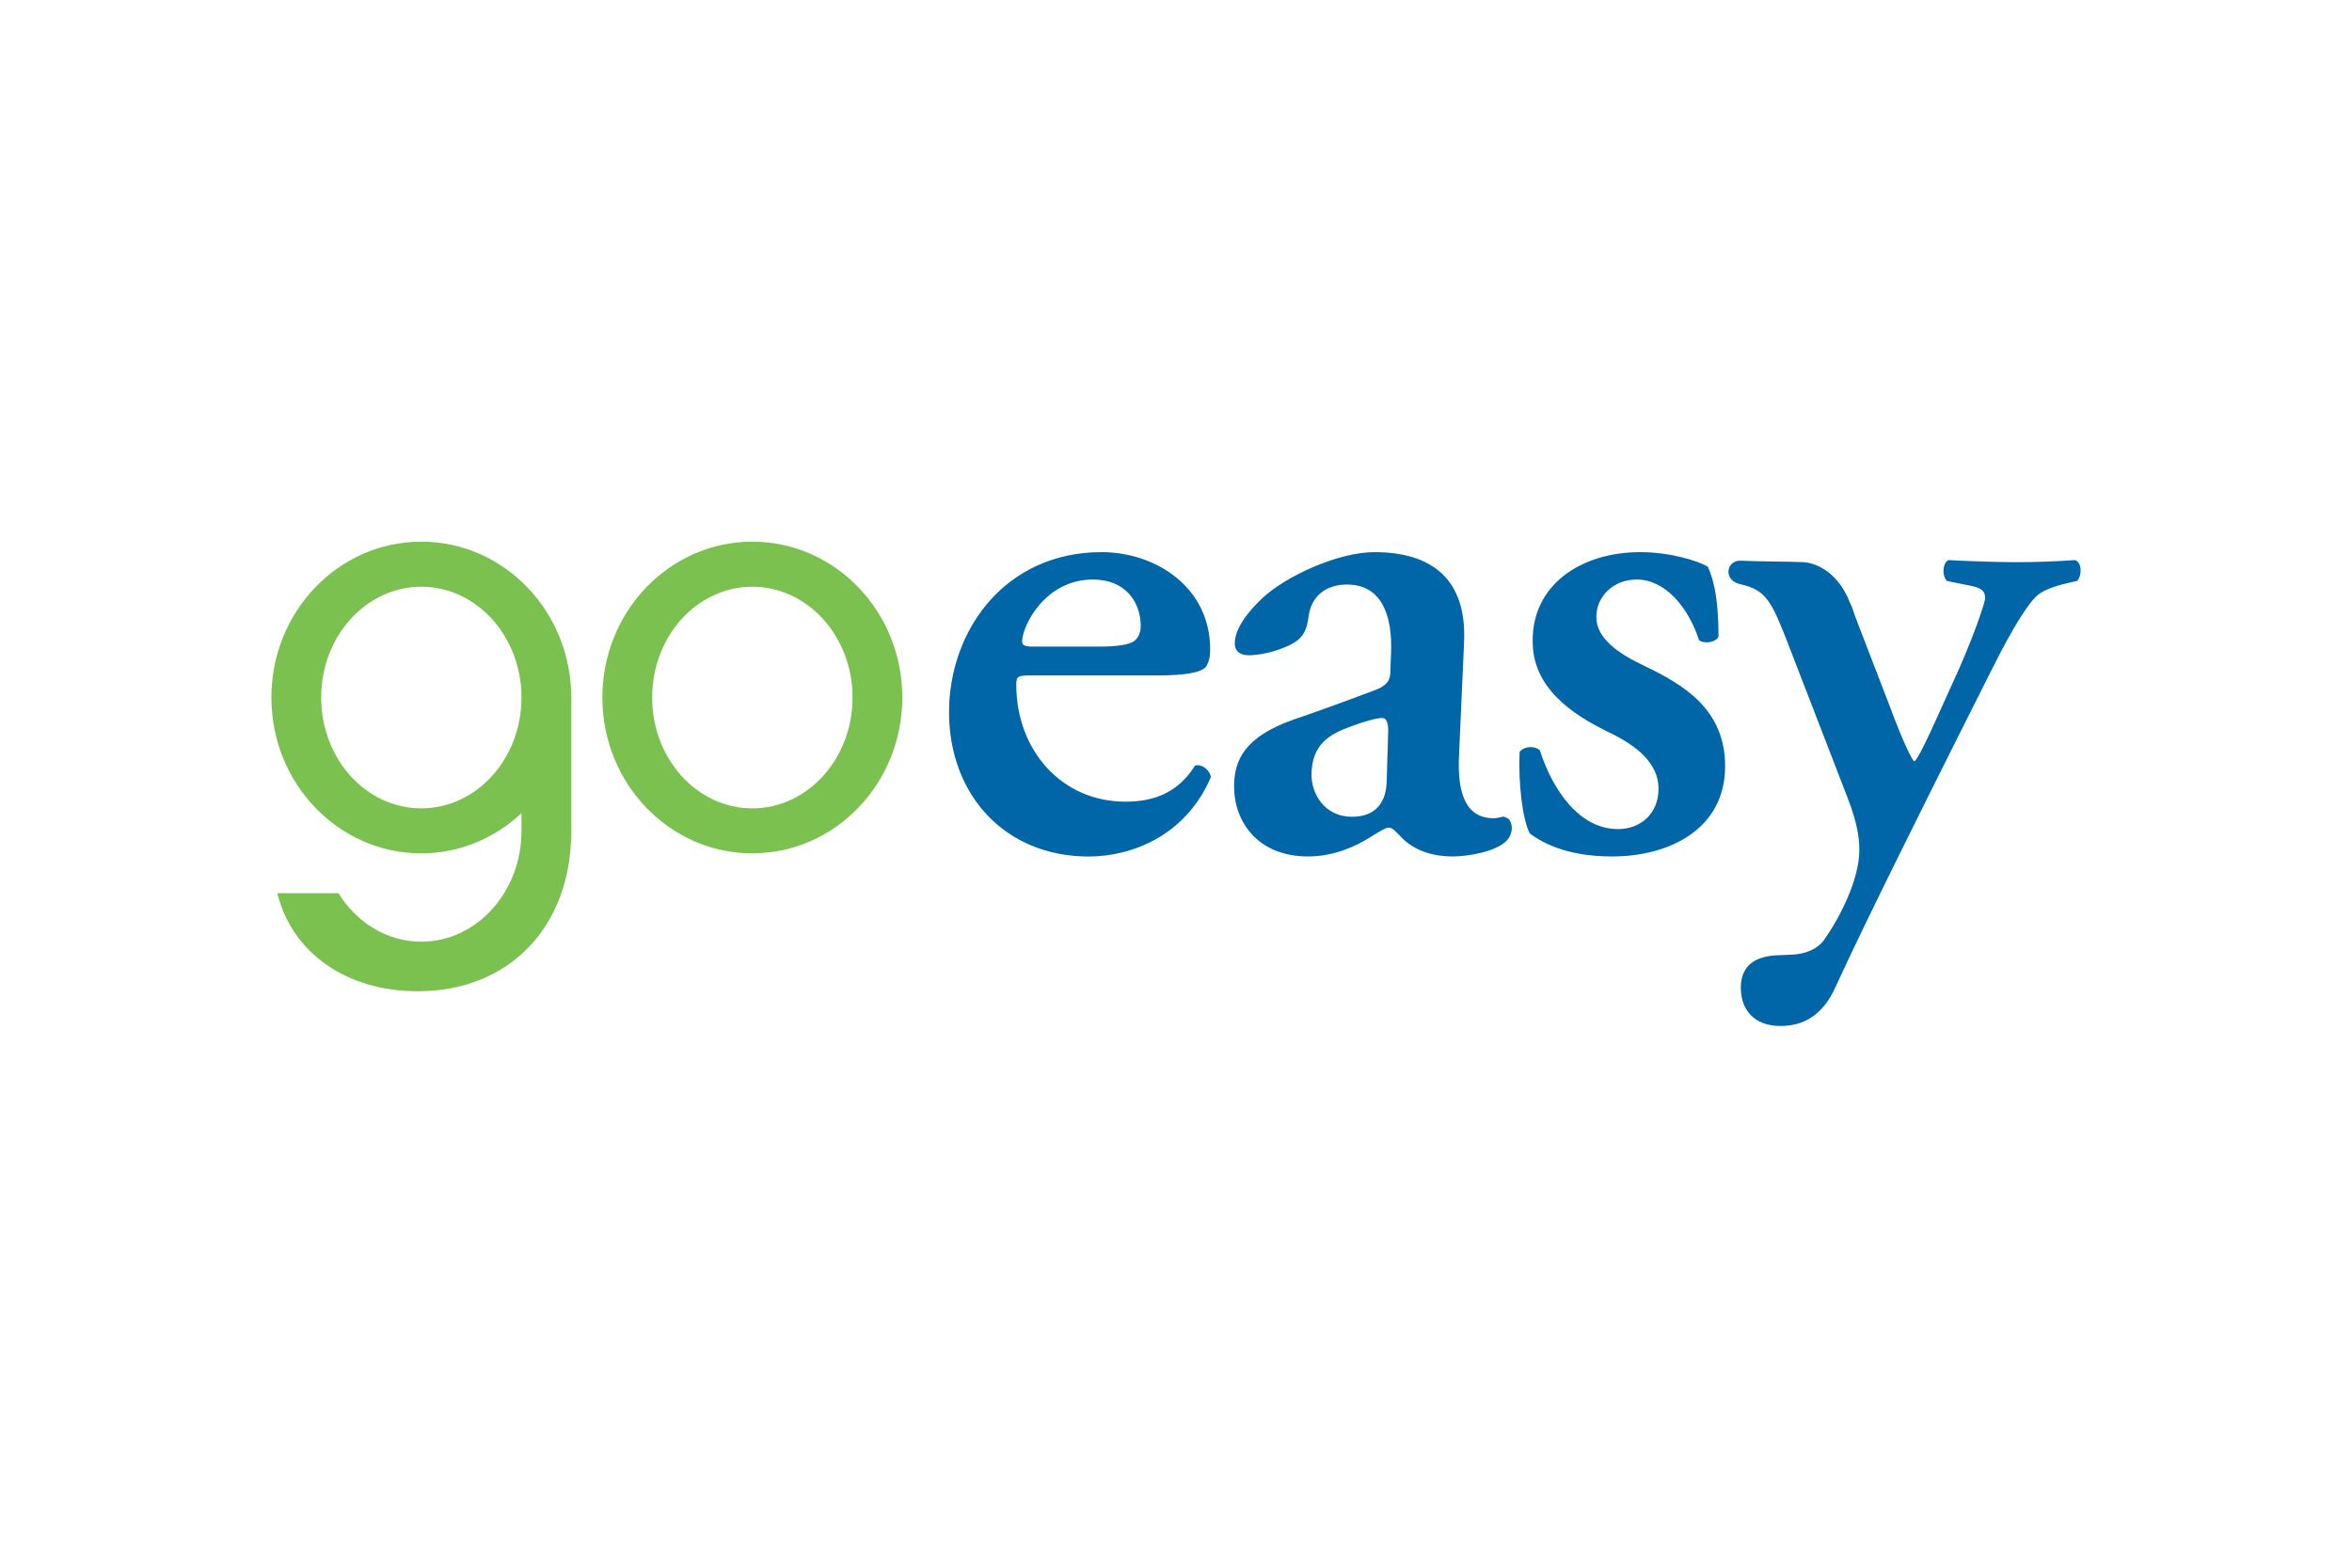
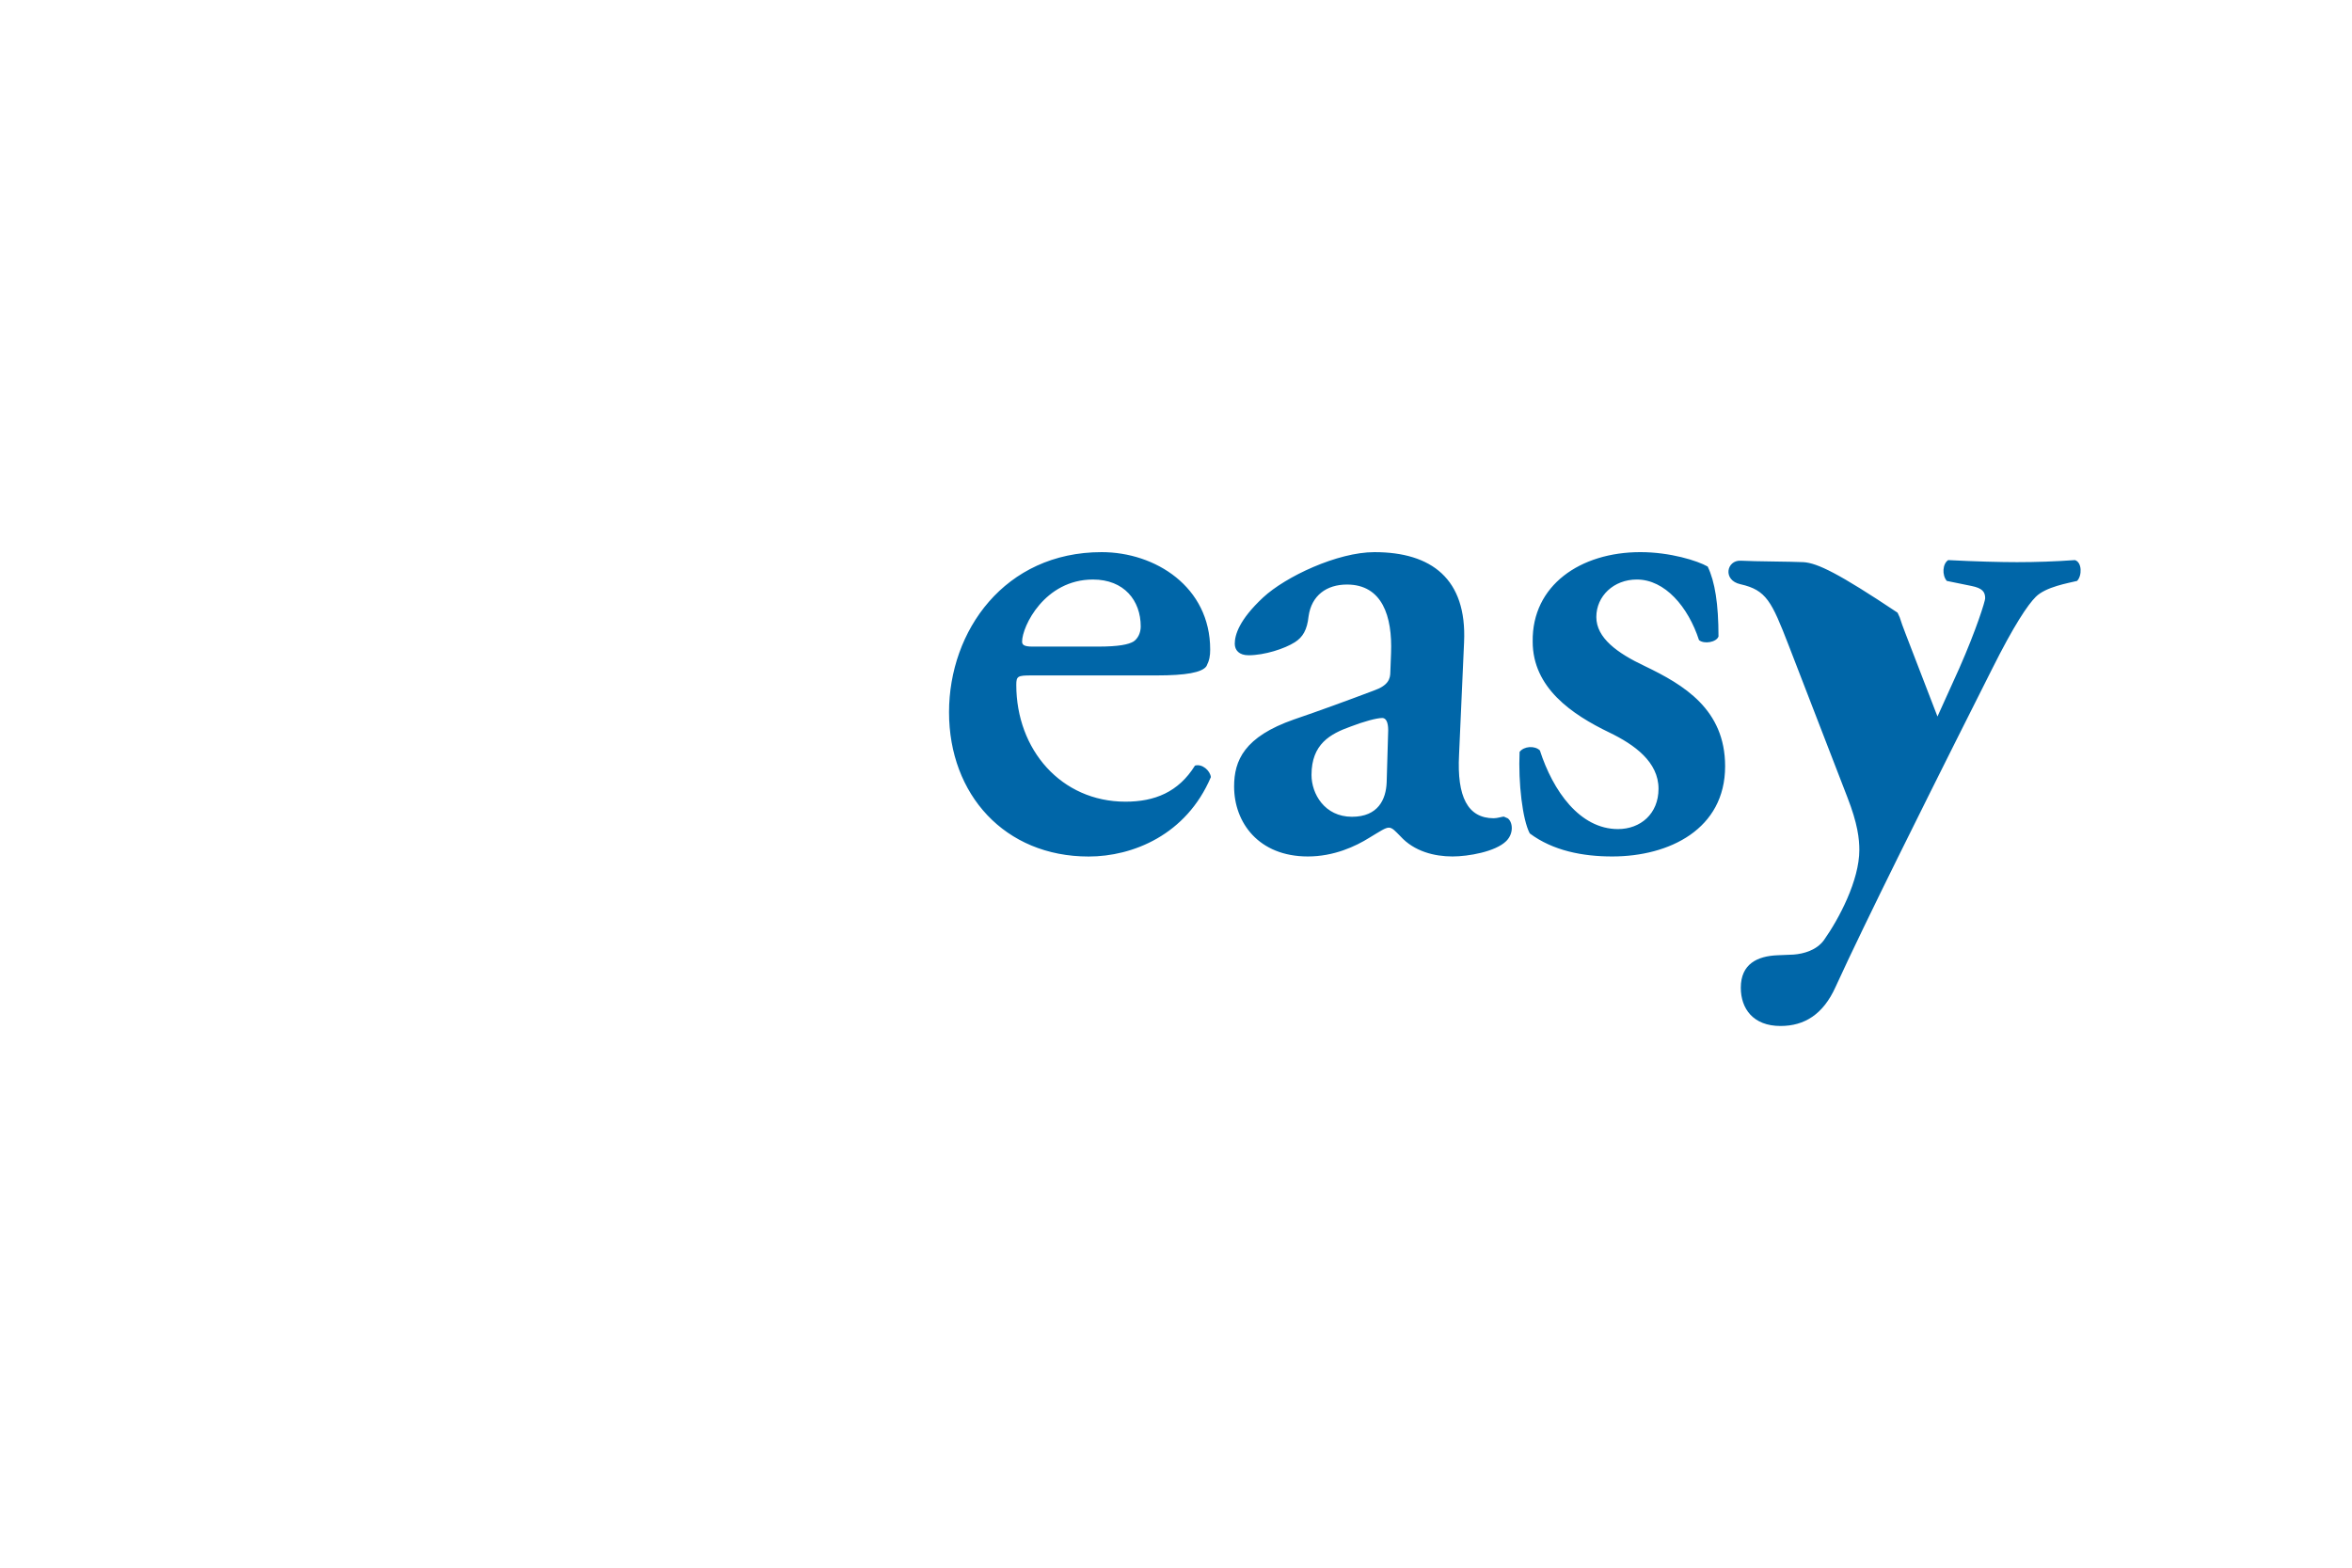
<svg xmlns="http://www.w3.org/2000/svg" height="800" width="1200" clip-rule="evenodd" fill-rule="evenodd" stroke-linejoin="round" stroke-miterlimit="1.414" viewBox="-10.652 -4.753 92.315 28.52">
  <g fill-rule="nonzero">
-     <path d="M32.446 4.119c.823 0 1.192-.084 1.389-.197.173-.113.286-.341.286-.593 0-1.02-.653-1.843-1.875-1.843-1.9 0-2.781 1.843-2.781 2.436 0 .113.057.197.398.197zm-2.612 1.132c-.54 0-.597.029-.597.37 0 2.546 1.761 4.586 4.286 4.586 1.135 0 2.074-.367 2.727-1.416.285-.084.597.2.624.452-.965 2.268-3.065 3.117-4.798 3.117-3.293 0-5.479-2.436-5.479-5.664 0-3.199 2.186-6.285 5.99-6.285 2.103 0 4.26 1.358 4.26 3.823 0 .252-.029.422-.144.65-.168.255-.823.367-1.958.367m9.029 4.191c-.024.679-.339 1.358-1.361 1.358-1.078 0-1.589-.905-1.589-1.641 0-1.217.737-1.613 1.531-1.899.511-.197 1.025-.338 1.248-.338.147 0 .231.17.231.48zm4.756 1.421l-.158-.07c-.074.002-.252.065-.394.065-1.027 0-1.449-.85-1.363-2.491l.197-4.419C46.927 1.457 45.53.411 43.294.411c-1.45 0-3.492.962-4.373 1.783-.939.876-1.109 1.471-1.109 1.812 0 .254.17.453.54.453.626 0 1.418-.256 1.817-.511.314-.199.482-.482.54-1.017.115-.821.708-1.248 1.505-1.248 1.389 0 1.788 1.248 1.732 2.69l-.028.737c0 .283-.084.537-.653.737-1.051.396-2.131.792-3.123 1.13-1.96.682-2.356 1.615-2.356 2.635 0 1.416.964 2.746 2.894 2.746 1.022 0 1.874-.396 2.414-.735.425-.254.624-.396.766-.396.142 0 .257.142.454.339.54.595 1.334.792 2.044.792.608 0 1.688-.183 2.112-.607.308-.312.245-.747.06-.888zm.86.59c-.284-.538-.454-1.982-.399-3.199.171-.228.598-.255.797-.058.511 1.584 1.562 3.087 3.065 3.087.881 0 1.591-.596 1.591-1.584 0-1.049-.936-1.728-1.932-2.208-1.474-.711-3.007-1.757-3.007-3.569-.031-2.208 1.872-3.511 4.229-3.511 1.164 0 2.244.338 2.64.566.285.593.424 1.474.424 2.746-.084.228-.566.309-.765.141-.425-1.303-1.335-2.378-2.441-2.378-.907 0-1.589.65-1.589 1.473 0 .819.821 1.416 1.901 1.925 1.534.737 3.154 1.699 3.154 3.934 0 2.465-2.187 3.54-4.431 3.54-1.164 0-2.328-.226-3.237-.905zM70.786.723c-.766.055-1.534.081-2.273.081-.622 0-1.673-.026-2.698-.081-.223.141-.252.592-.055.818l.965.197c.429.086.54.23.54.485 0 .11-.341 1.216-1.015 2.745l-.857 1.896c-.367.823-.797 1.728-.91 1.757-.084-.029-.422-.708-.96-2.153l-1.255-3.257c-.098-.254-.173-.46-.226-.633l-.086-.187C61.514 1.243 60.679.838 60.132.804 59.69.78 58.231.778 57.672.747c-.559-.029-.72.77-.01.924 1.016.23 1.22.672 1.887 2.39l2.299 5.95c.42 1.072.478 1.668.478 2.095 0 1.185-.79 2.688-1.388 3.535-.288.398-.799.54-1.195.569l-.621.026c-.8.031-1.448.341-1.448 1.275 0 .82.483 1.502 1.558 1.502.938 0 1.675-.454 2.16-1.531 1.188-2.604 3.718-7.642 4.68-9.569l1.45-2.887c.878-1.757 1.418-2.551 1.73-2.861.398-.396 1.279-.538 1.62-.624.199-.199.199-.737-.086-.818z" fill="#0066a8" />
-     <path d="M18.876 10.469c-2.17 0-3.931-1.946-3.931-4.351 0-2.403 1.761-4.349 3.931-4.349s3.934 1.946 3.934 4.349c0 2.405-1.764 4.351-3.934 4.351zm0-10.469c-3.25 0-5.885 2.739-5.885 6.118 0 3.379 2.635 6.117 5.885 6.117s5.887-2.738 5.887-6.117S22.126 0 18.876 0zM5.885 10.469c-2.172 0-3.931-1.946-3.931-4.351 0-2.403 1.759-4.349 3.931-4.349 2.167 0 3.931 1.946 3.931 4.349 0 2.405-1.764 4.351-3.931 4.351zM5.885 0C2.633 0 0 2.739 0 6.118c0 3.379 2.633 6.117 5.885 6.117 1.512 0 2.887-.6 3.931-1.576v.696c0 2.402-1.764 4.348-3.931 4.348-1.351 0-2.544-.756-3.252-1.903H.23c.593 2.376 2.748 3.85 5.518 3.85 3.59 0 6.022-2.537 6.022-6.276V6.118C11.77 2.739 9.132 0 5.885 0z" fill="#7ac14f" />
+     <path d="M32.446 4.119c.823 0 1.192-.084 1.389-.197.173-.113.286-.341.286-.593 0-1.02-.653-1.843-1.875-1.843-1.9 0-2.781 1.843-2.781 2.436 0 .113.057.197.398.197zm-2.612 1.132c-.54 0-.597.029-.597.37 0 2.546 1.761 4.586 4.286 4.586 1.135 0 2.074-.367 2.727-1.416.285-.084.597.2.624.452-.965 2.268-3.065 3.117-4.798 3.117-3.293 0-5.479-2.436-5.479-5.664 0-3.199 2.186-6.285 5.99-6.285 2.103 0 4.26 1.358 4.26 3.823 0 .252-.029.422-.144.65-.168.255-.823.367-1.958.367m9.029 4.191c-.024.679-.339 1.358-1.361 1.358-1.078 0-1.589-.905-1.589-1.641 0-1.217.737-1.613 1.531-1.899.511-.197 1.025-.338 1.248-.338.147 0 .231.17.231.48zm4.756 1.421l-.158-.07c-.074.002-.252.065-.394.065-1.027 0-1.449-.85-1.363-2.491l.197-4.419C46.927 1.457 45.53.411 43.294.411c-1.45 0-3.492.962-4.373 1.783-.939.876-1.109 1.471-1.109 1.812 0 .254.17.453.54.453.626 0 1.418-.256 1.817-.511.314-.199.482-.482.54-1.017.115-.821.708-1.248 1.505-1.248 1.389 0 1.788 1.248 1.732 2.69l-.028.737c0 .283-.084.537-.653.737-1.051.396-2.131.792-3.123 1.13-1.96.682-2.356 1.615-2.356 2.635 0 1.416.964 2.746 2.894 2.746 1.022 0 1.874-.396 2.414-.735.425-.254.624-.396.766-.396.142 0 .257.142.454.339.54.595 1.334.792 2.044.792.608 0 1.688-.183 2.112-.607.308-.312.245-.747.06-.888zm.86.59c-.284-.538-.454-1.982-.399-3.199.171-.228.598-.255.797-.058.511 1.584 1.562 3.087 3.065 3.087.881 0 1.591-.596 1.591-1.584 0-1.049-.936-1.728-1.932-2.208-1.474-.711-3.007-1.757-3.007-3.569-.031-2.208 1.872-3.511 4.229-3.511 1.164 0 2.244.338 2.64.566.285.593.424 1.474.424 2.746-.084.228-.566.309-.765.141-.425-1.303-1.335-2.378-2.441-2.378-.907 0-1.589.65-1.589 1.473 0 .819.821 1.416 1.901 1.925 1.534.737 3.154 1.699 3.154 3.934 0 2.465-2.187 3.54-4.431 3.54-1.164 0-2.328-.226-3.237-.905zM70.786.723c-.766.055-1.534.081-2.273.081-.622 0-1.673-.026-2.698-.081-.223.141-.252.592-.055.818l.965.197c.429.086.54.23.54.485 0 .11-.341 1.216-1.015 2.745l-.857 1.896l-1.255-3.257c-.098-.254-.173-.46-.226-.633l-.086-.187C61.514 1.243 60.679.838 60.132.804 59.69.78 58.231.778 57.672.747c-.559-.029-.72.77-.01.924 1.016.23 1.22.672 1.887 2.39l2.299 5.95c.42 1.072.478 1.668.478 2.095 0 1.185-.79 2.688-1.388 3.535-.288.398-.799.54-1.195.569l-.621.026c-.8.031-1.448.341-1.448 1.275 0 .82.483 1.502 1.558 1.502.938 0 1.675-.454 2.16-1.531 1.188-2.604 3.718-7.642 4.68-9.569l1.45-2.887c.878-1.757 1.418-2.551 1.73-2.861.398-.396 1.279-.538 1.62-.624.199-.199.199-.737-.086-.818z" fill="#0066a8" />
  </g>
</svg>